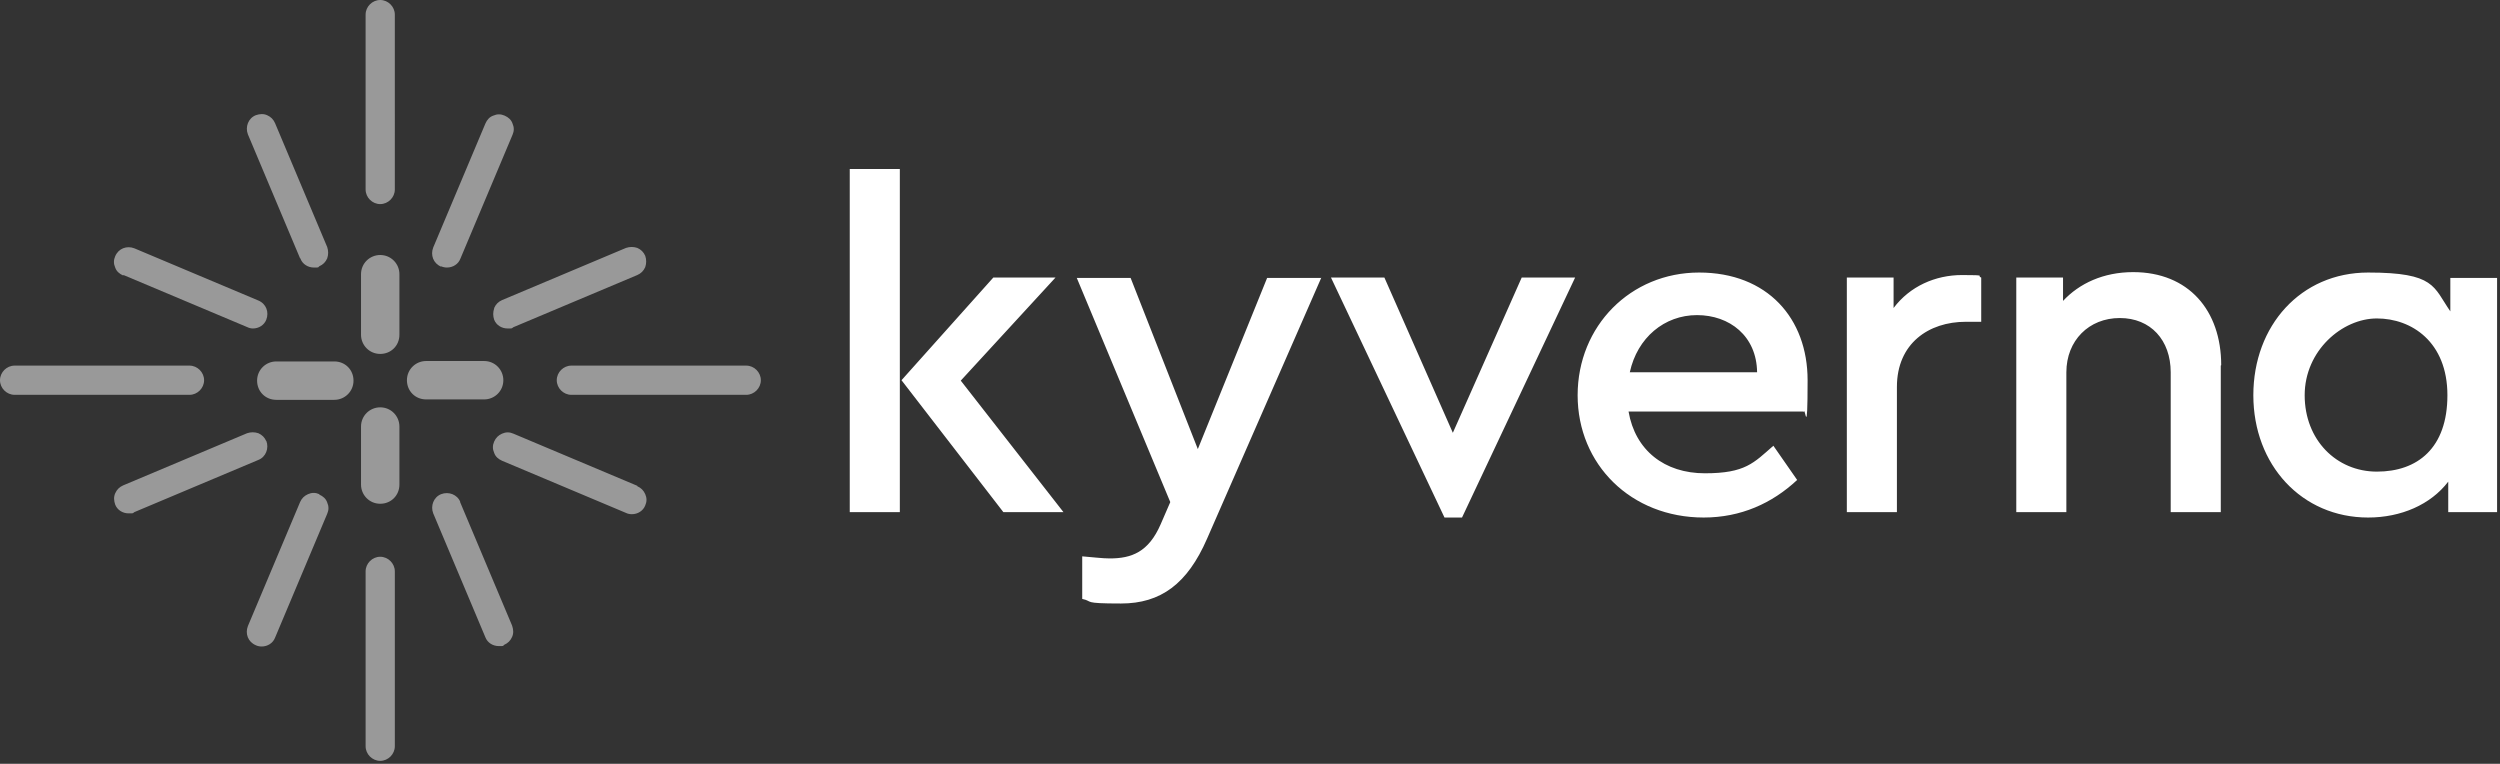
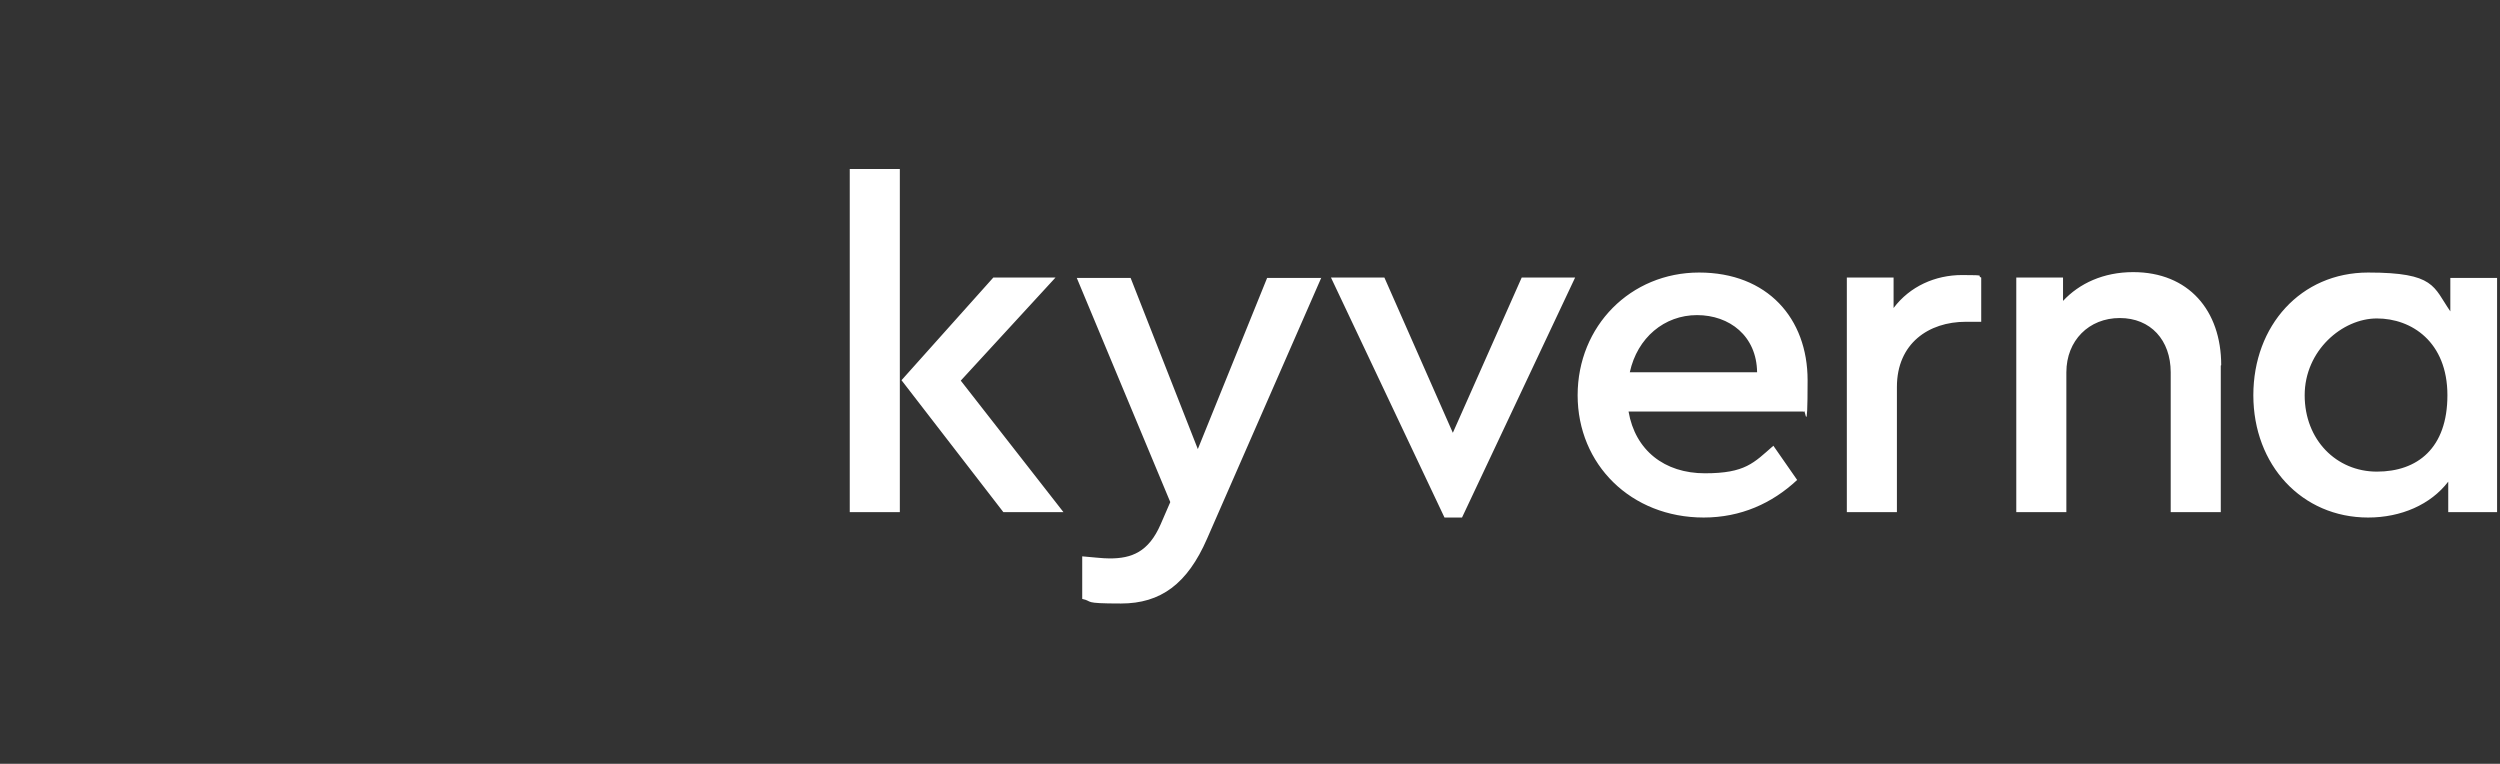
<svg xmlns="http://www.w3.org/2000/svg" id="Layer_1" version="1.1" viewBox="0 0 599 183">
  <rect x="0" y="0" width="599" height="183" fill="#333333" stroke="none" />
  <defs>
    <style>
      .st0, .st1 {
        fill: #fff;
        fill-rule: evenodd;
      }

      .st1 {
        opacity: .5;
      }
    </style>
  </defs>
  <path class="st0" d="M203.6,122.7h12V40.5h-12v82.2ZM254.8,122.7h-14.4l-24.4-31.6,22-24.6h14.9l-22.7,24.7,24.6,31.5h0ZM316.6,66.5l-27.4,62.6c-4.7,10.8-11.1,15.5-20.6,15.5s-6.5-.5-9.3-1.1v-10.2c2.6.2,4.8.5,6.6.5,5.2,0,9.3-1.5,12.2-8.2l2.3-5.3-22.4-53.7h12.9l16.1,41,16.6-41h13ZM377.4,66.5l-27.1,57.5h-4.2l-27.2-57.5h12.8l16.4,37.2,16.5-37.2h12.8ZM432.1,98.6h-41.9c1.6,9.3,8.6,14.8,18.3,14.8s11.7-2.5,16.4-6.6l5.7,8.2c-6,5.6-13.5,9-22.4,9-17.4,0-30.2-12.7-30.2-29.3s12.7-29.4,29.1-29.4,26,11,26,25.8-.6,6.1-.9,7.6M390.4,89.2h30.6c-.1-8.7-6.6-13.7-14.4-13.7s-14.3,5.4-16.1,13.7M474.7,66.5v10.6h-3.7c-8.9,0-16.5,5.2-16.5,15.6v30h-12v-56.2h11.2v7.3c3.9-5.2,10-7.9,16.4-7.9s3.3.2,4.6.6M532.1,87.6v35.1h-12v-33.5c0-7.7-4.8-13-12.2-13s-12.8,5.4-12.8,13v33.5h-12v-56.2h11.2v5.6c3.9-4.2,9.7-6.9,16.8-6.9,13.3,0,21.1,9.2,21.1,22.3M598.3,66.5v56.2h-11.7v-7.3c-4.2,5.5-11.3,8.6-19.2,8.6-15.9,0-27.5-12.6-27.5-29.3s11.4-29.4,27.5-29.4,15.6,3.4,19.7,9.3v-8h11.2ZM586.4,94.7c0-12.8-8.6-18.4-16.9-18.4s-17.3,7.7-17.3,18.4,7.6,18.3,17.3,18.3,16.9-5.6,16.9-18.3h0Z" />
-   <path class="st1" d="M72,62c.5,1.3,1.8,2.1,3.2,2.1s.9,0,1.3-.3c.9-.4,1.5-1,1.9-1.9.3-.9.3-1.8,0-2.7l-12.5-29.7c-.4-.9-1-1.5-1.9-1.9s-1.8-.3-2.7,0c-1.8.7-2.6,2.8-1.9,4.6l12.5,29.7h.1ZM29.6,65.9l29.7,12.5c.4.2.9.3,1.3.3,1.4,0,2.7-.8,3.2-2.1.7-1.8,0-3.8-1.9-4.6l-29.7-12.5c-1.8-.7-3.8,0-4.6,1.9-.4.9-.4,1.8,0,2.7.3.9,1,1.5,1.9,1.9M48.9,91.1c0-1.9-1.6-3.5-3.5-3.5H3.5c-1.9,0-3.5,1.6-3.5,3.5s1.6,3.5,3.5,3.5h41.9c1.9,0,3.5-1.6,3.5-3.5M80.1,86.6h-13.9c-2.5,0-4.6,2-4.6,4.6s2,4.6,4.6,4.6h13.9c2.5,0,4.6-2,4.6-4.6s-2-4.6-4.6-4.6M63.8,105.7c-.4-.9-1-1.5-1.9-1.9-.9-.3-1.8-.3-2.7,0l-29.7,12.5c-.9.4-1.5,1-1.9,1.9s-.3,1.8,0,2.7c.5,1.3,1.8,2.1,3.2,2.1s.9,0,1.4-.3l29.7-12.5c1.8-.7,2.6-2.8,1.9-4.6M76.5,118.4c-.9-.4-1.8-.4-2.7,0s-1.5,1-1.9,1.9l-12.5,29.7c-.7,1.8,0,3.8,1.9,4.6.4.2.9.3,1.4.3,1.4,0,2.7-.8,3.2-2.1l12.5-29.7c.4-.9.4-1.8,0-2.7-.3-.9-1-1.5-1.9-1.9M91.1,133.4c-1.9,0-3.5,1.6-3.5,3.5v41.9c0,1.9,1.6,3.5,3.5,3.5s3.5-1.6,3.5-3.5v-41.9c0-1.9-1.6-3.5-3.5-3.5M91.1,97.6c-2.5,0-4.6,2-4.6,4.6v13.9c0,2.5,2,4.6,4.6,4.6s4.6-2,4.6-4.6v-13.9c0-2.5-2-4.6-4.6-4.6M110.3,120.3c-.7-1.8-2.8-2.6-4.6-1.9-1.8.7-2.6,2.8-1.9,4.6l12.5,29.7c.5,1.3,1.8,2.1,3.2,2.1s.9,0,1.3-.3c.9-.4,1.5-1,1.9-1.9s.3-1.8,0-2.7l-12.5-29.7h0ZM152.7,116.4l-29.7-12.5c-.9-.4-1.8-.4-2.7,0-.9.4-1.5,1-1.9,1.9s-.4,1.8,0,2.7c.3.9,1,1.5,1.9,1.9l29.7,12.5c.4.2.9.3,1.4.3,1.4,0,2.7-.8,3.2-2.1.4-.9.4-1.8,0-2.7-.4-.9-1-1.5-1.9-1.9M178.8,87.6h-41.9c-1.9,0-3.5,1.6-3.5,3.5s1.6,3.5,3.5,3.5h41.9c1.9,0,3.5-1.6,3.5-3.5s-1.6-3.5-3.5-3.5M120.6,91.1c0-2.5-2-4.6-4.6-4.6h-13.9c-2.5,0-4.6,2-4.6,4.6s2,4.6,4.6,4.6h13.9c2.5,0,4.6-2,4.6-4.6M118.4,73.9c-.3.9-.3,1.8,0,2.7.5,1.3,1.8,2.1,3.2,2.1s.9,0,1.4-.3l29.7-12.5c.9-.4,1.5-1,1.9-1.9.3-.9.3-1.8,0-2.7-.4-.9-1-1.5-1.9-1.9-.9-.3-1.8-.3-2.7,0l-29.7,12.5c-.9.4-1.5,1-1.9,1.9M105.7,63.8c.4.2.9.3,1.4.3,1.4,0,2.7-.8,3.2-2.1l12.5-29.7c.4-.9.4-1.8,0-2.7-.3-.9-1-1.5-1.9-1.9s-1.8-.4-2.7,0c-.9.3-1.5,1-1.9,1.9l-12.5,29.7c-.7,1.8,0,3.8,1.9,4.6M91.1,48.9c1.9,0,3.5-1.6,3.5-3.5V3.5c0-1.9-1.6-3.5-3.5-3.5s-3.5,1.6-3.5,3.5v41.9c0,1.9,1.6,3.5,3.5,3.5M91.1,61.1c-2.5,0-4.6,2-4.6,4.6v14.5c0,2.5,2,4.6,4.6,4.6s4.6-2,4.6-4.6v-14.5c0-2.5-2-4.6-4.6-4.6" />
</svg>